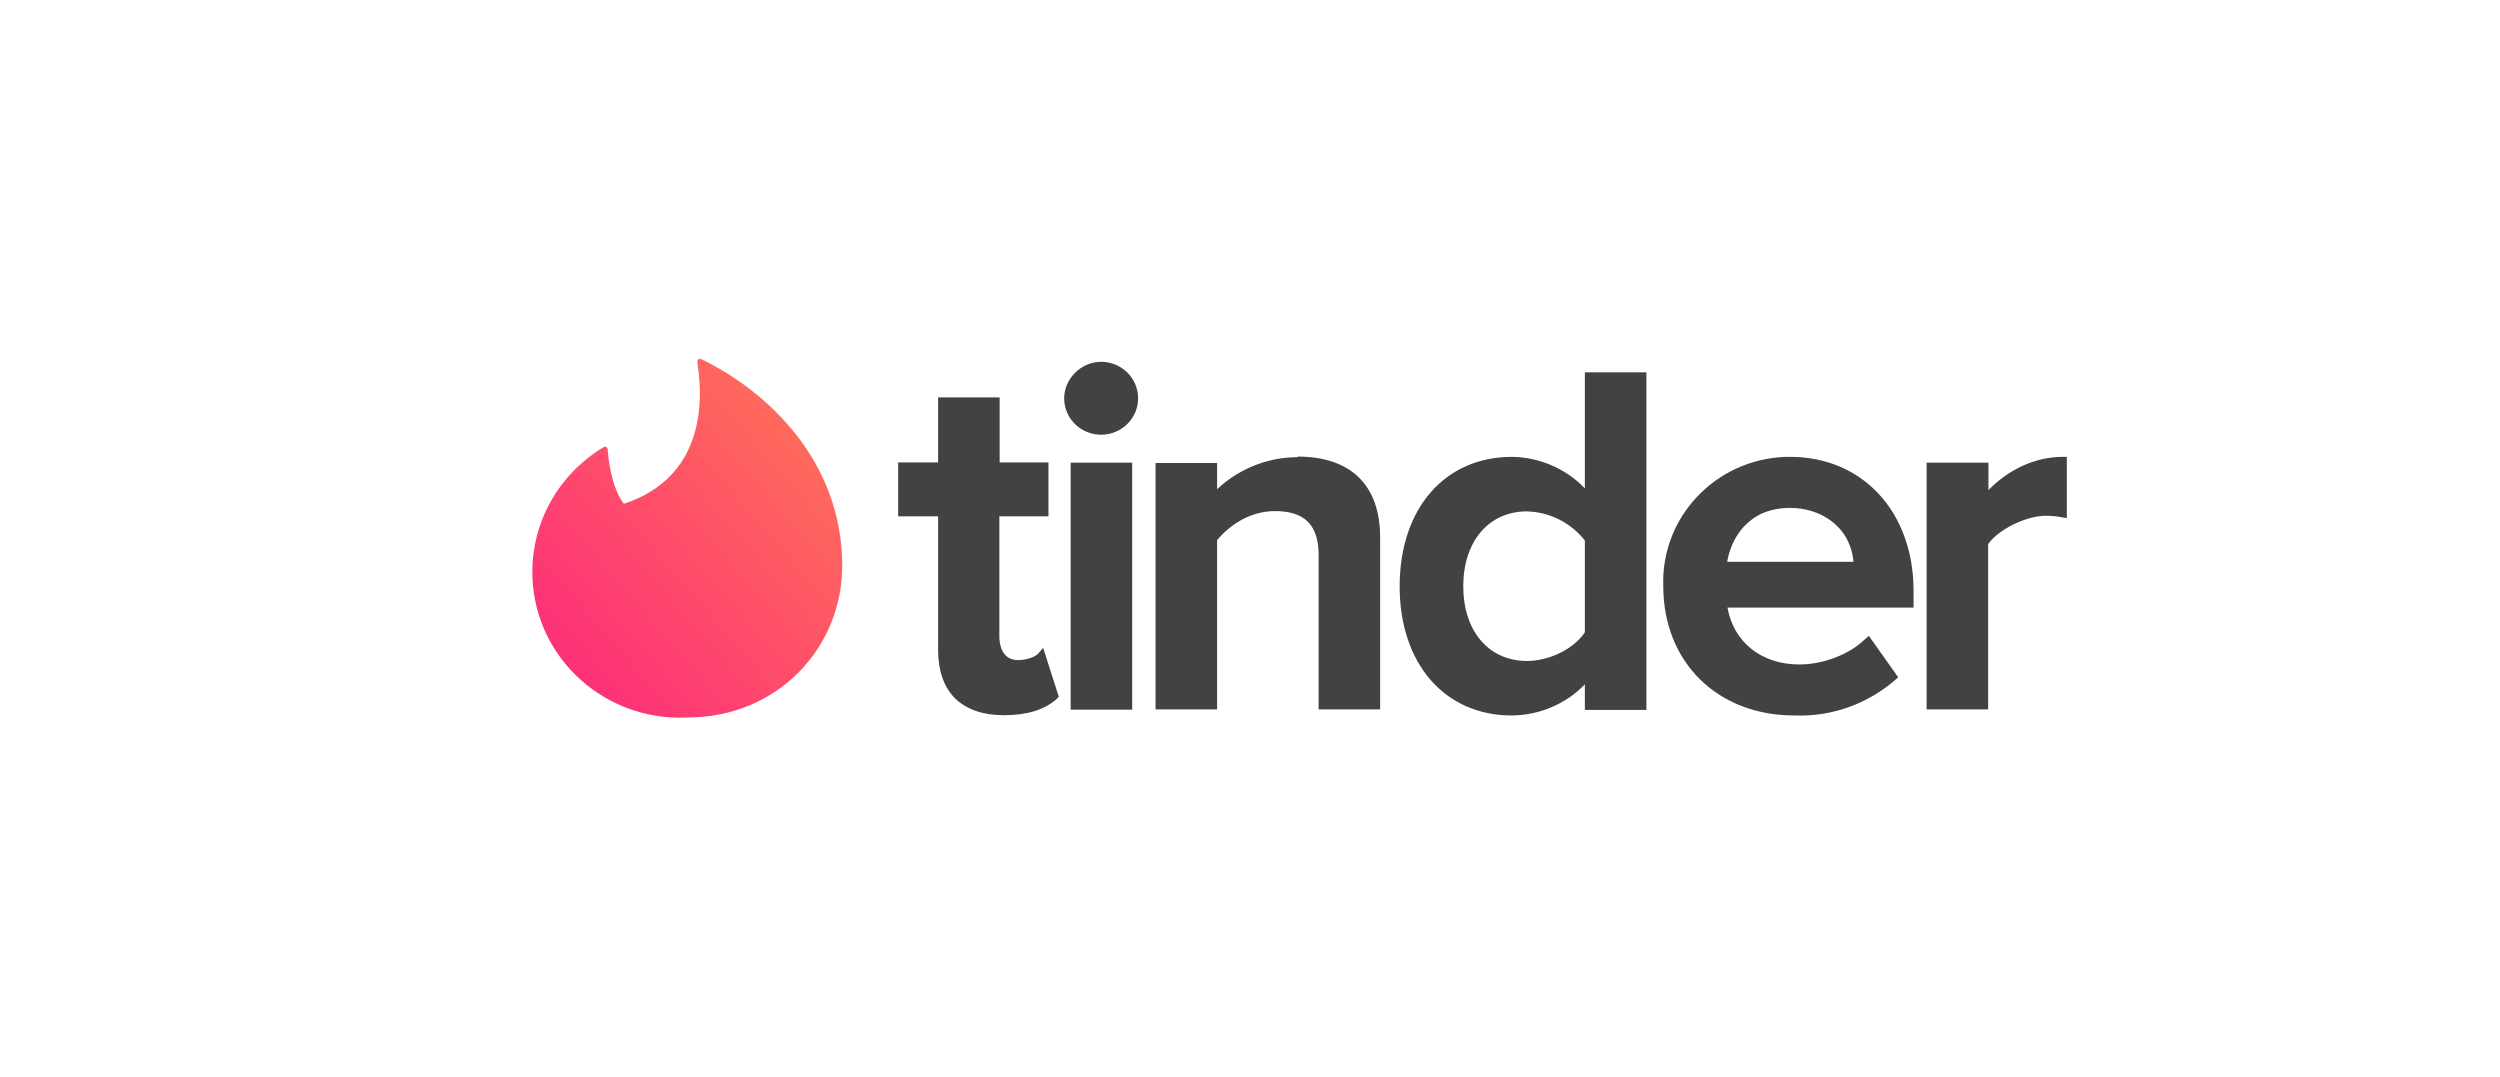
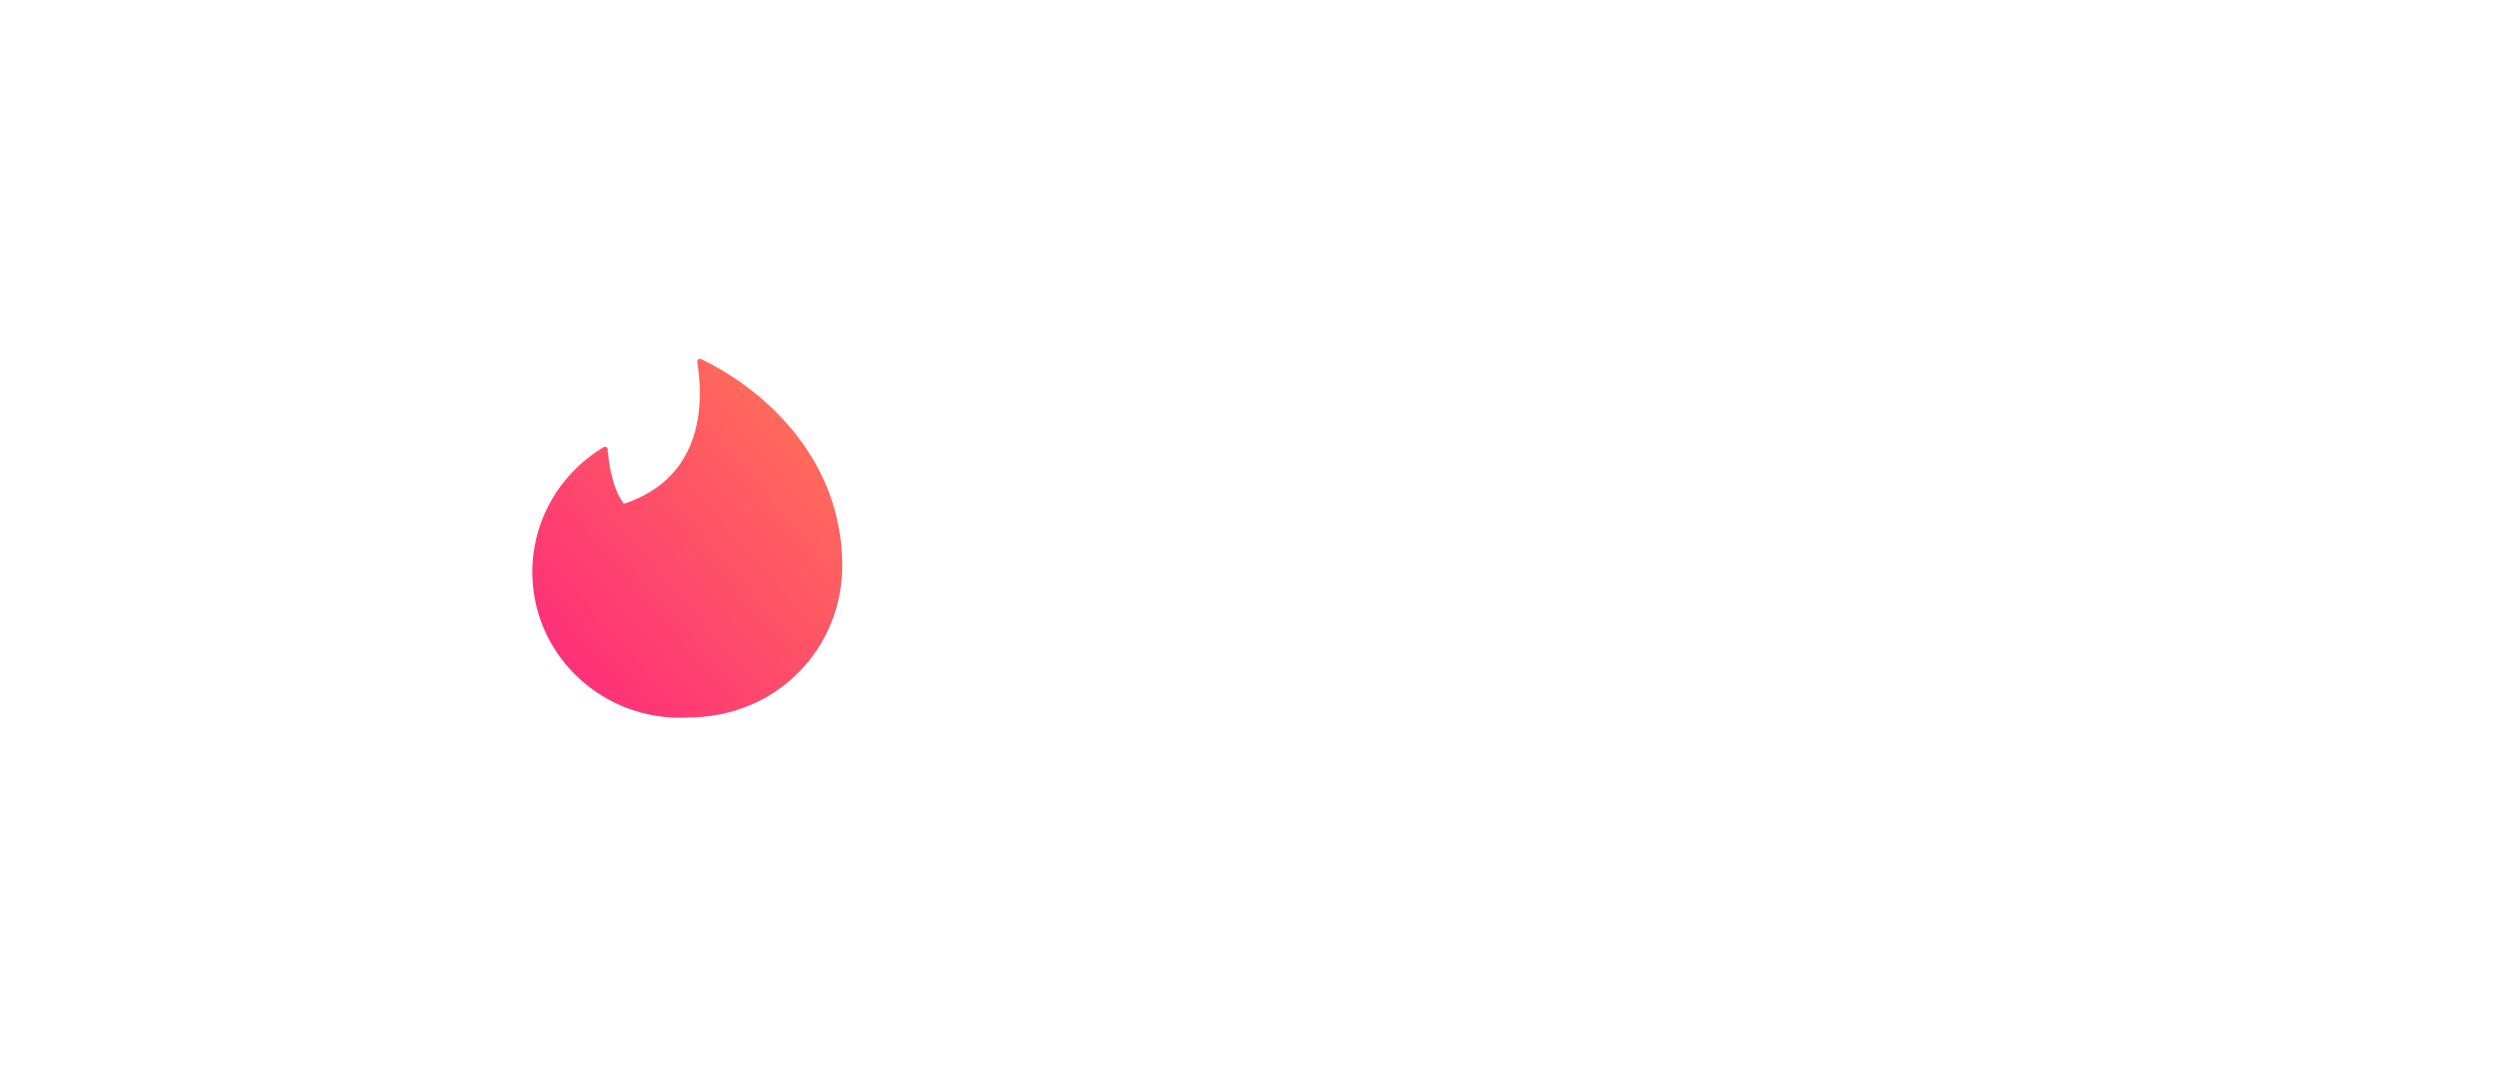
<svg xmlns="http://www.w3.org/2000/svg" width="202" height="87" viewBox="0 0 202 87" fill="none">
-   <rect width="209" height="87" fill="white" />
  <g clip-path="url(#clip0_283_2677)">
    <path fill-rule="evenodd" clip-rule="evenodd" d="M50.483 40.684C56.101 38.776 57.057 33.806 56.34 29.235C56.34 29.07 56.483 28.953 56.627 29C62.005 31.591 68.054 37.245 68.054 45.726C68.054 52.228 62.938 57.976 55.503 57.976C48.905 58.282 43.311 53.241 43.024 46.739C42.833 42.428 45.032 38.376 48.762 36.138C48.905 36.044 49.096 36.138 49.096 36.303C49.168 37.174 49.407 39.365 50.387 40.684H50.483Z" fill="url(#paint0_linear_283_2677)" />
-     <path fill-rule="evenodd" clip-rule="evenodd" d="M83.879 52.817L84.286 52.346L85.553 56.304L85.385 56.468C84.429 57.34 82.995 57.788 81.154 57.788H81.082C79.409 57.788 78.094 57.317 77.186 56.445C76.277 55.55 75.799 54.207 75.799 52.511V41.721H72.572V37.363H75.799V32.109H80.771V37.363H84.716V41.721H80.748V51.451C80.748 51.898 80.867 53.335 82.254 53.335C82.971 53.335 83.64 53.076 83.879 52.817ZM86.509 57.34V37.386H91.481V57.34H86.509ZM88.971 29.235C90.621 29.235 91.959 30.555 91.959 32.18C91.959 33.806 90.621 35.125 88.971 35.125C87.322 35.125 86.007 33.829 85.983 32.204C85.983 30.602 87.346 29.235 88.971 29.235ZM104.845 36.892C109.148 36.892 111.514 39.2 111.514 43.417V57.317H106.542V44.595C106.446 42.334 105.347 41.297 103.004 41.297C100.9 41.297 99.203 42.569 98.342 43.653V57.317H93.37V37.41H98.342V39.53C99.777 38.164 102.072 36.939 104.845 36.939V36.892ZM128.057 39.46V30.083H133.03V57.364H128.057V55.291C126.527 56.892 124.376 57.788 122.153 57.811C116.726 57.811 113.092 53.618 113.092 47.375C113.092 41.109 116.726 36.915 122.153 36.915C124.376 36.939 126.527 37.858 128.057 39.46ZM128.057 43.676C126.934 42.239 125.212 41.368 123.372 41.321C120.288 41.321 118.232 43.747 118.232 47.375C118.232 50.98 120.288 53.406 123.372 53.406C125.165 53.406 127.125 52.464 128.057 51.097V43.676ZM144.648 36.915C150.529 36.915 154.617 41.391 154.617 47.752V49.095H139.58C140.082 51.898 142.329 53.689 145.389 53.689C147.325 53.689 149.453 52.864 150.672 51.663L151.007 51.38L153.374 54.725L153.135 54.937C150.887 56.892 147.971 57.929 144.983 57.811C138.767 57.811 134.392 53.5 134.392 47.352C134.201 41.792 138.6 37.127 144.266 36.915C144.409 36.915 144.552 36.915 144.672 36.915H144.648ZM139.556 45.396H149.764C149.477 42.404 146.967 41.038 144.648 41.038C141.158 41.038 139.843 43.629 139.556 45.396ZM166.641 36.915H167V41.862L166.57 41.792C166.211 41.721 165.757 41.674 165.303 41.674C163.701 41.674 161.478 42.781 160.641 43.959V57.317H155.669V37.386H160.665V39.601C162.314 37.905 164.49 36.915 166.641 36.915Z" fill="#424242" />
  </g>
  <defs>
    <linearGradient id="paint0_linear_283_2677" x1="69.165" y1="30.297" x2="40.474" y2="55.077" gradientUnits="userSpaceOnUse">
      <stop stop-color="#FF7854" />
      <stop offset="1" stop-color="#FD267D" />
    </linearGradient>
    <clipPath id="clip0_283_2677">
      <rect width="124" height="29" fill="white" transform="translate(43 29)" />
    </clipPath>
  </defs>
</svg>